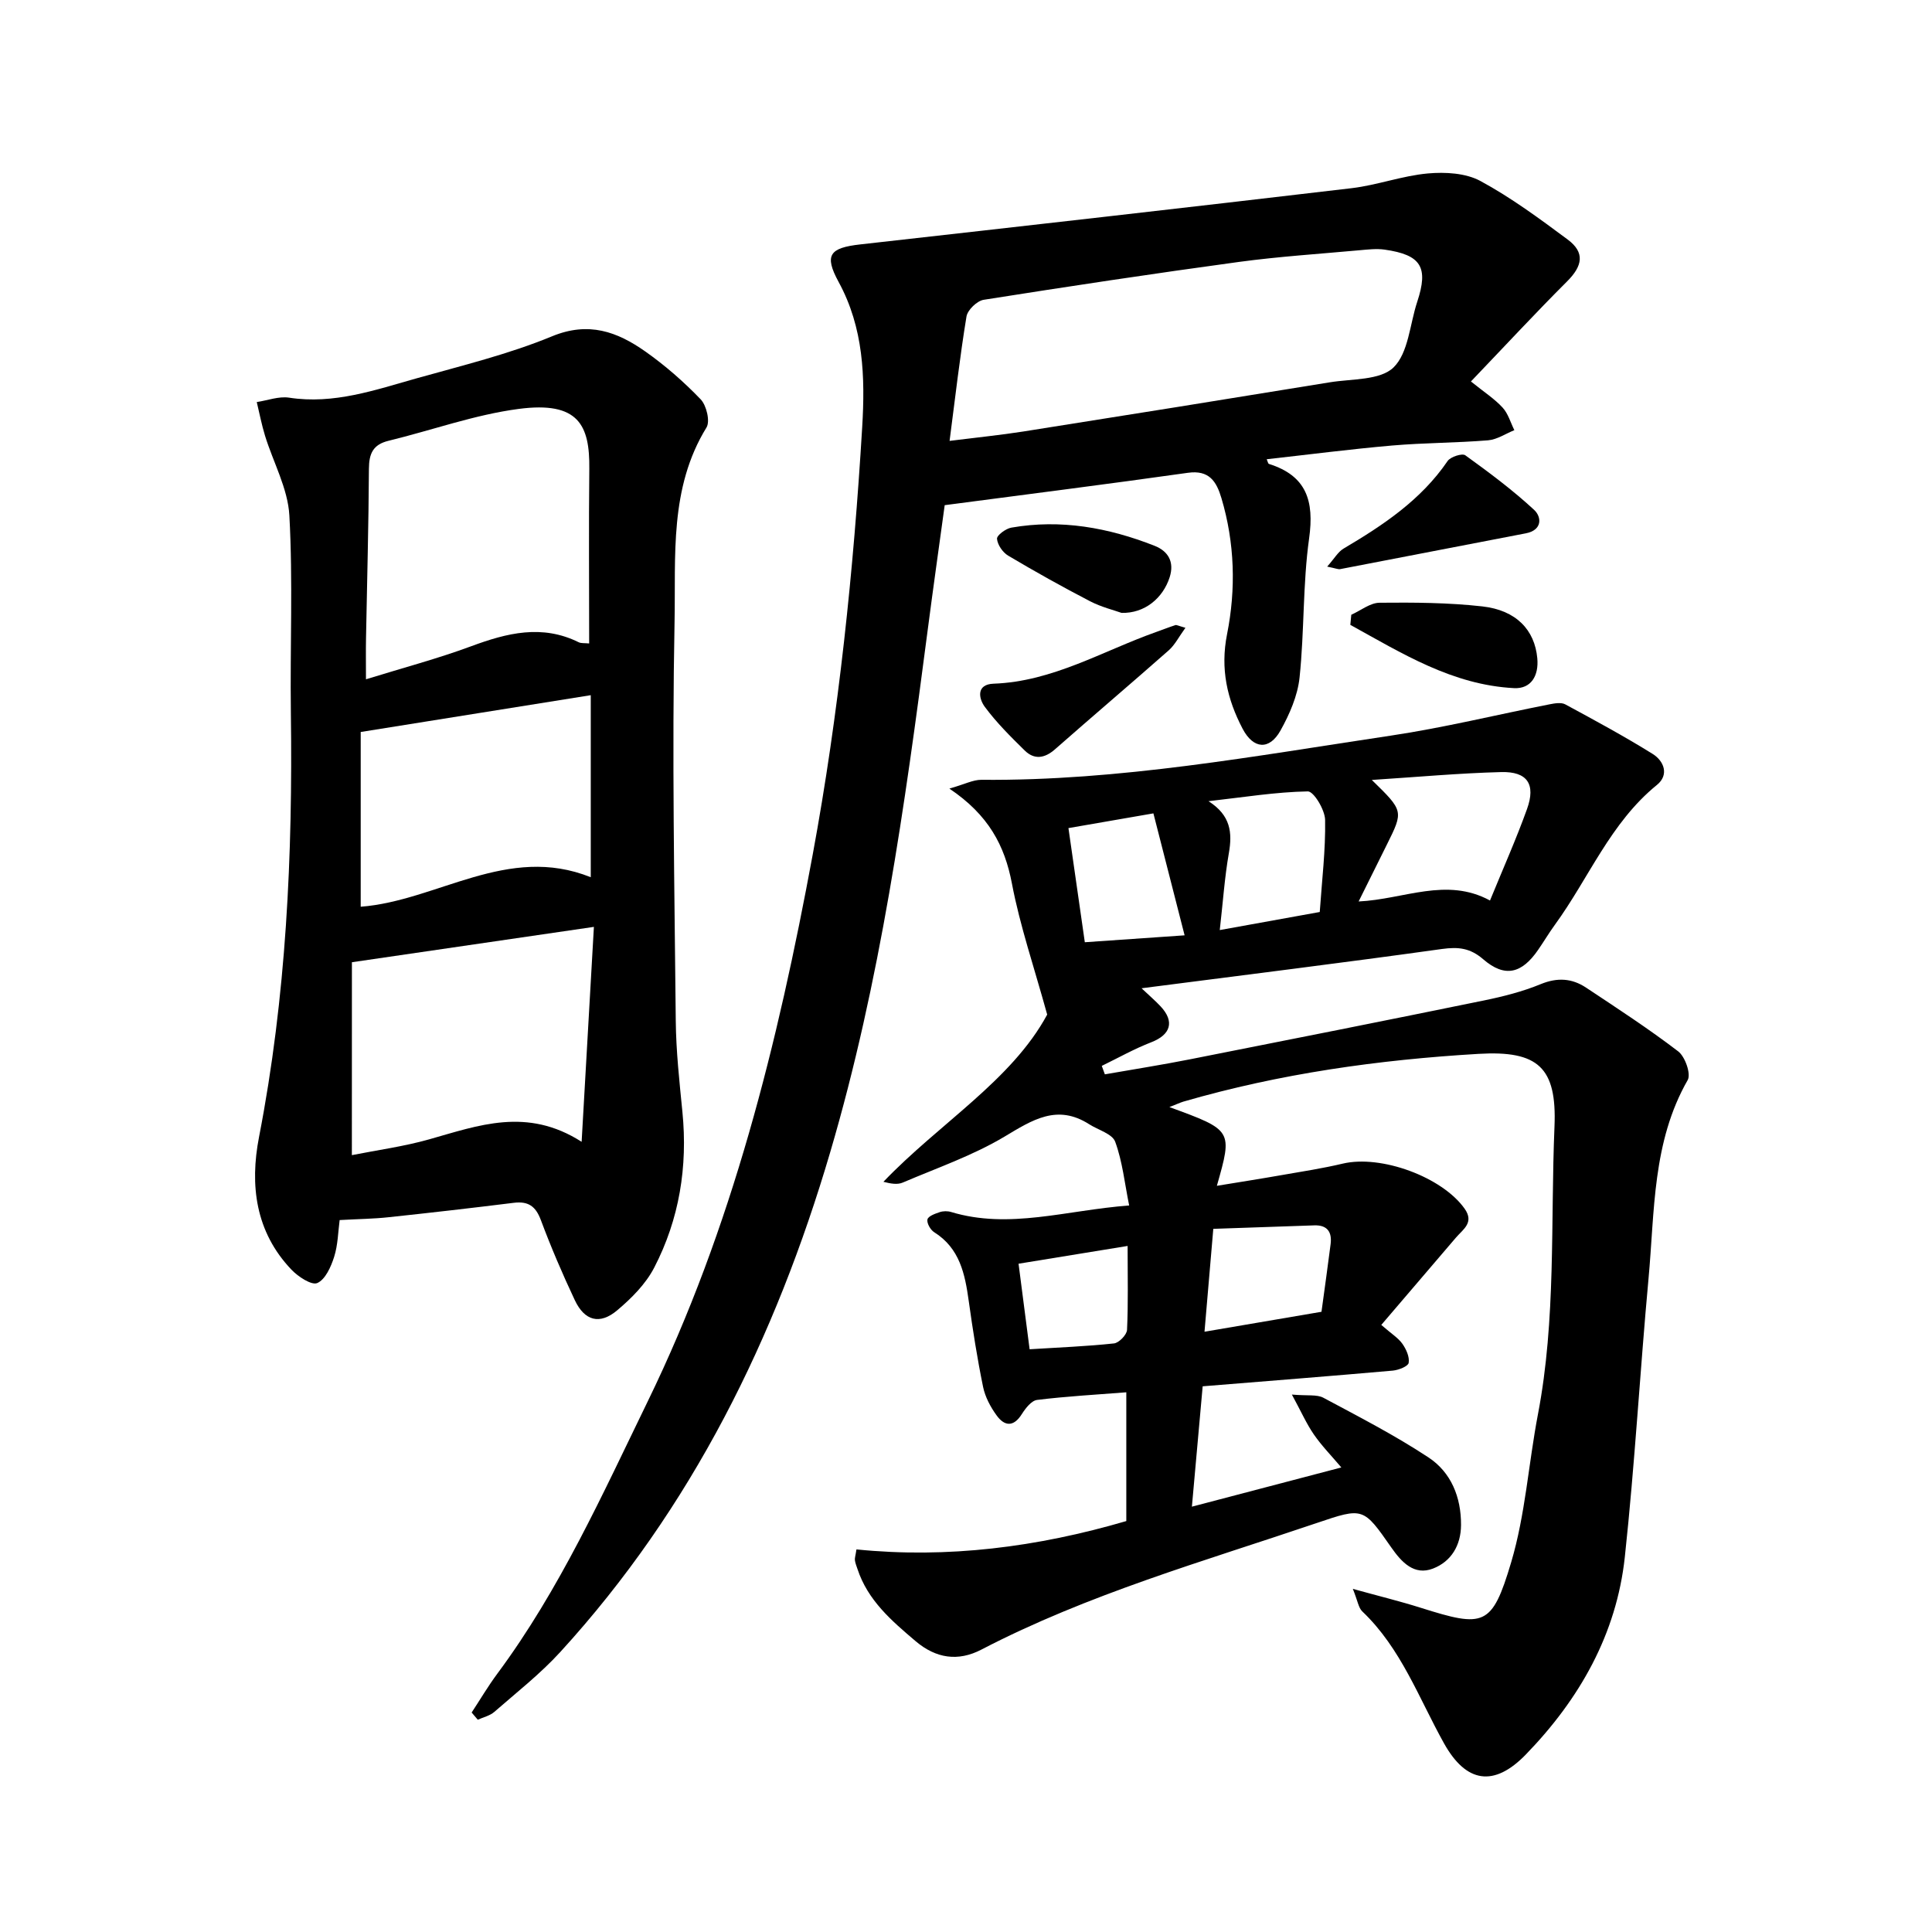
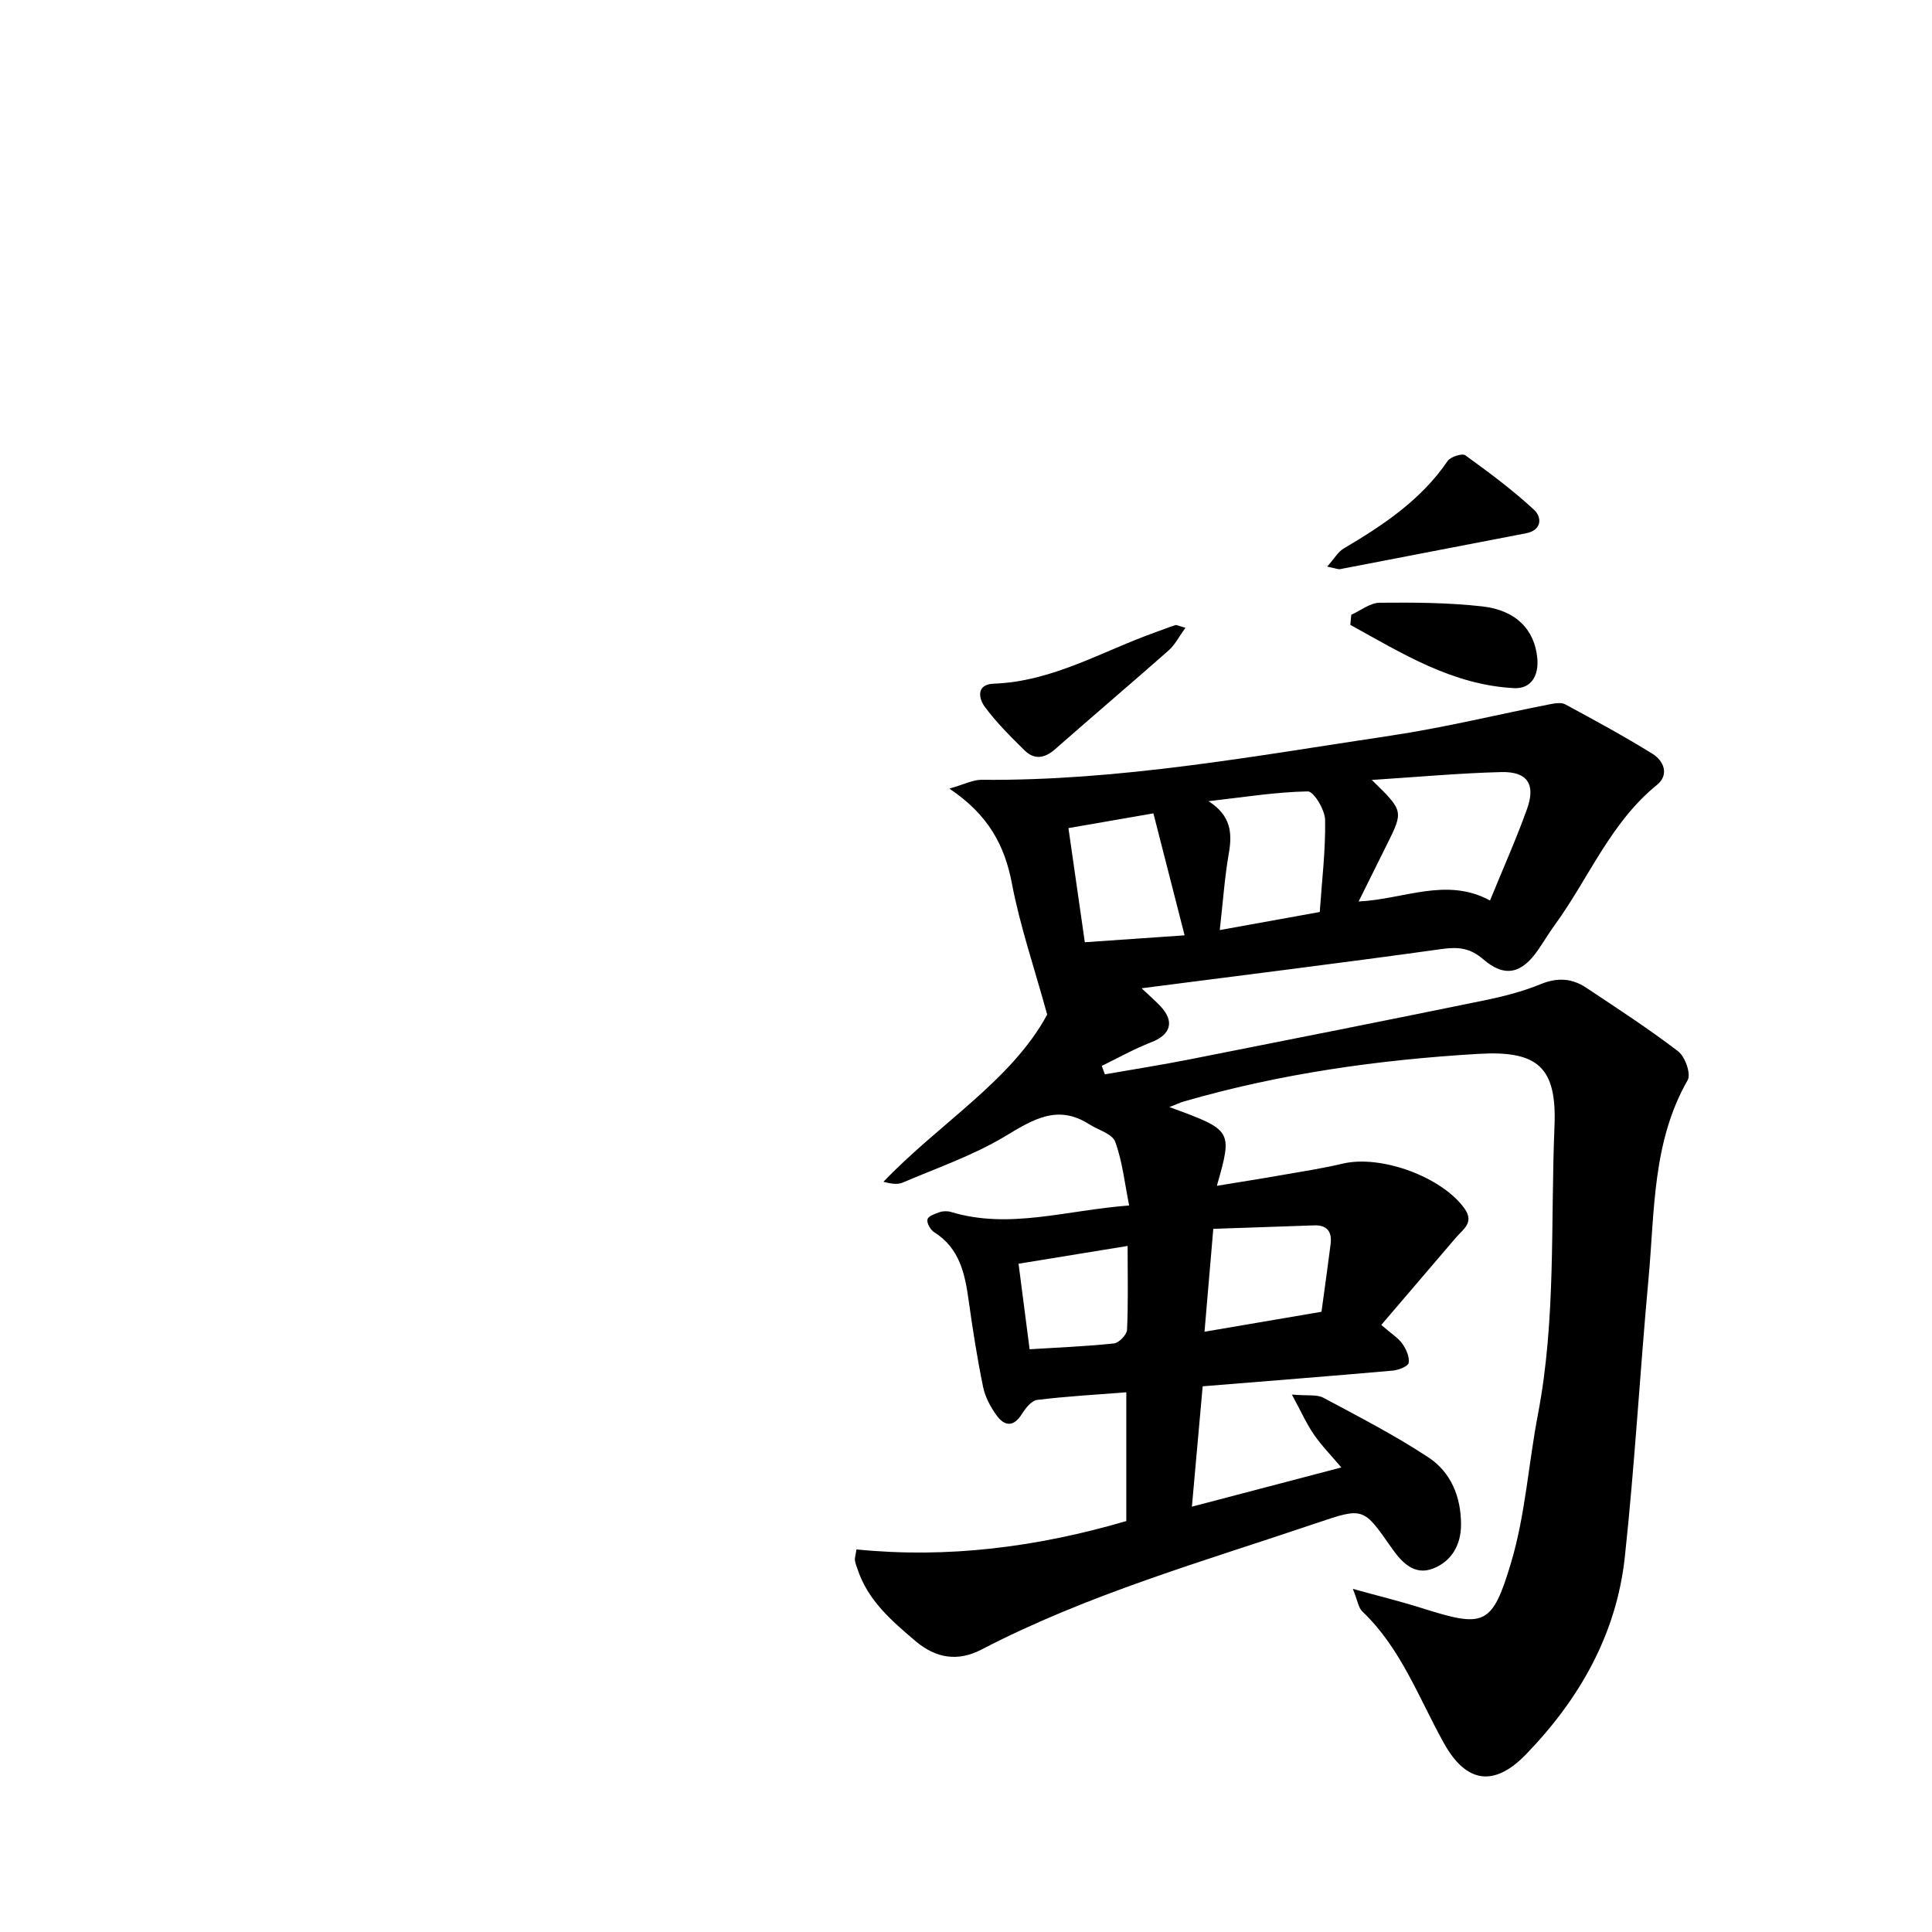
<svg xmlns="http://www.w3.org/2000/svg" enable-background="new 0 0 400 400" viewBox="0 0 400 400">
  <path d="m242.11 229.21c13.1 4.79 13.1 4.79 9.83 16.3 4.74-.78 9.11-1.46 13.48-2.23 4.2-.73 8.42-1.38 12.56-2.36 7.94-1.89 20.59 2.75 25.25 9.32 2.05 2.89-.32 4.27-1.79 5.99-5.07 5.95-10.16 11.89-15.46 18.08 2.12 1.85 3.51 2.69 4.37 3.91.79 1.12 1.51 2.72 1.3 3.95-.12.71-2.09 1.49-3.28 1.6-12.91 1.14-25.84 2.15-39.37 3.25-.74 8.23-1.46 16.29-2.23 24.92 10.66-2.8 20.53-5.39 30.94-8.12-2.11-2.49-4.1-4.52-5.69-6.83-1.52-2.2-2.61-4.69-4.55-8.26 3.28.29 5.18-.06 6.52.66 7.35 3.93 14.79 7.76 21.74 12.34 4.7 3.09 6.79 8.23 6.76 14-.02 4.22-2.03 7.56-5.79 9.02-3.93 1.53-6.54-1.36-8.61-4.31-5.84-8.37-5.81-8.39-15.52-5.1-23.43 7.94-47.3 14.71-69.4 26.2-4.82 2.5-9.38 1.83-13.61-1.76-4.98-4.23-9.9-8.44-12.03-14.94-.2-.6-.45-1.19-.53-1.81-.06-.44.12-.92.32-2.24 18.86 1.9 37.39-.46 55.87-5.87 0-8.57 0-17.36 0-26.66-6.32.5-12.42.83-18.47 1.58-1.17.14-2.4 1.73-3.16 2.93-1.72 2.74-3.59 2.52-5.21.29-1.27-1.74-2.38-3.82-2.81-5.9-1.21-5.88-2.14-11.83-2.97-17.78-.78-5.61-1.85-10.94-7.18-14.28-.76-.48-1.55-1.89-1.37-2.64.17-.68 1.58-1.18 2.54-1.5.71-.24 1.63-.25 2.35-.03 12.05 3.64 23.78-.36 36.87-1.35-.93-4.58-1.38-9.08-2.89-13.19-.6-1.65-3.53-2.44-5.39-3.63-6.63-4.24-11.76-.89-17.55 2.58-6.57 3.92-13.96 6.47-21.05 9.5-1.07.46-2.42.25-4-.16 11.6-12.13 26.53-20.96 33.91-34.62-2.72-9.87-5.64-18.38-7.3-27.12-1.5-7.91-4.86-14.23-12.95-19.67 3.17-.9 4.9-1.83 6.62-1.82 28.6.26 56.63-4.94 84.73-9.14 11.05-1.65 21.94-4.33 32.92-6.49 1.06-.21 2.4-.44 3.24.01 6.1 3.3 12.21 6.6 18.09 10.26 2.35 1.46 3.46 4.33.89 6.42-9.64 7.82-14.11 19.33-21.15 28.99-1.21 1.66-2.26 3.44-3.43 5.13-3.41 4.98-6.93 5.82-11.38 1.98-2.72-2.35-5.16-2.6-8.56-2.13-20.34 2.84-40.73 5.36-62.18 8.13 1.68 1.59 2.89 2.62 3.96 3.77 2.93 3.15 2.05 5.86-1.96 7.41-3.52 1.36-6.84 3.24-10.24 4.89.21.58.42 1.17.64 1.75 5.89-1.03 11.81-1.96 17.67-3.12 20.28-4 40.55-8.03 60.79-12.17 4-.82 8.03-1.84 11.79-3.39 3.44-1.41 6.46-1.21 9.38.73 6.45 4.28 12.95 8.51 19.08 13.2 1.42 1.09 2.68 4.67 1.96 5.93-7.35 12.84-6.82 27.16-8.11 41.1-1.77 19.21-2.84 38.5-4.91 57.67-1.73 15.97-9.37 29.39-20.47 40.85-6.61 6.83-12.38 5.94-16.98-2.32-5.21-9.35-8.88-19.65-16.9-27.28-.8-.76-.95-2.19-1.96-4.67 5.46 1.51 9.81 2.57 14.08 3.92 13.09 4.13 14.73 3.91 18.7-9.42 2.94-9.88 3.59-20.43 5.54-30.62 3.78-19.73 2.6-39.72 3.43-59.61.51-12.25-3.41-15.76-15.7-15.04-20.73 1.22-41.16 4.09-61.14 9.89-.68.21-1.36.53-2.89 1.13zm41.91-67.73c6.58 6.42 6.58 6.42 3.12 13.38-1.88 3.78-3.75 7.56-5.85 11.78 9.43-.45 18.15-5.11 27.2-.2 2.72-6.65 5.42-12.7 7.66-18.93 1.85-5.14.08-7.8-5.34-7.66-8.62.22-17.23 1.01-26.79 1.63zm-10.78 27.34c.45-6.56 1.22-12.82 1.11-19.07-.04-2.09-2.36-5.92-3.58-5.9-6.6.12-13.18 1.19-20.56 2.03 4.61 2.93 4.95 6.53 4.21 10.76-.88 5.03-1.22 10.15-1.88 15.92 7.28-1.32 13.58-2.46 20.7-3.74zm-27.98 4.83c-2.25-8.78-4.33-16.91-6.46-25.25-6.27 1.09-11.64 2.02-17.59 3.05 1.14 7.97 2.25 15.65 3.39 23.63 7.24-.49 13.83-.95 20.66-1.43zm28.34 77.94c.67-4.98 1.32-9.49 1.89-14.02.31-2.49-.68-3.97-3.4-3.87-6.88.24-13.77.48-20.89.72-.63 7.4-1.2 14.08-1.82 21.3 8.31-1.41 16.03-2.73 24.22-4.13zm-40.14-13.63c-7.97 1.3-15.06 2.46-22.58 3.68.79 6.1 1.53 11.8 2.29 17.71 6.18-.39 11.84-.6 17.47-1.21 1.03-.11 2.65-1.79 2.7-2.8.26-5.5.12-11.02.12-17.38z" />
-   <path d="m97.65 354.56c1.77-2.69 3.41-5.48 5.33-8.06 12.91-17.4 21.73-37.06 31.14-56.39 17.47-35.88 26.93-74.18 34.14-113.16 5.41-29.29 8.47-58.84 10.25-88.55.62-10.34.3-20.51-4.88-30.02-3.06-5.61-1.84-7.07 4.5-7.78 33.92-3.81 67.83-7.64 101.72-11.64 5.3-.63 10.46-2.57 15.77-3.05 3.59-.32 7.83-.09 10.88 1.56 6.36 3.44 12.25 7.8 18.08 12.13 3.59 2.67 3.1 5.44-.14 8.67-6.42 6.41-12.59 13.07-19.9 20.71 2.76 2.22 4.9 3.6 6.56 5.41 1.15 1.25 1.64 3.09 2.43 4.67-1.8.73-3.57 1.94-5.42 2.1-6.61.54-13.27.51-19.88 1.08-8.64.75-17.26 1.87-25.97 2.84.21.48.28.92.46.97 7.79 2.45 9.4 7.66 8.32 15.4-1.33 9.51-.97 19.25-1.98 28.83-.4 3.77-2.07 7.6-3.95 10.97-2.31 4.13-5.62 3.85-7.84-.37-3.21-6.13-4.65-12.39-3.22-19.58 1.86-9.35 1.6-18.89-1.17-28.18-1.02-3.43-2.53-5.86-6.95-5.23-16.55 2.34-33.13 4.43-50.34 6.7-1.11 8.12-2.37 17.01-3.53 25.92-4.74 36.39-9.78 72.74-20.18 108.06-11.3 38.4-28.63 73.65-55.87 103.45-4.14 4.53-9.04 8.37-13.68 12.42-.91.79-2.26 1.09-3.41 1.61-.42-.51-.84-1-1.27-1.49zm98.95-263.28c5.64-.71 10.46-1.19 15.25-1.94 21.17-3.34 42.34-6.74 63.49-10.19 4.54-.74 10.4-.38 13.17-3.07 3.1-3.02 3.37-8.94 4.91-13.59 2.37-7.17.83-9.73-6.76-10.81-1.69-.24-3.46-.02-5.18.13-8.33.76-16.7 1.3-24.98 2.42-17.64 2.4-35.25 5.06-52.84 7.84-1.38.22-3.34 2.11-3.56 3.46-1.36 8.26-2.3 16.56-3.5 25.75z" />
-   <path d="m70.32 252.6c-.32 2.39-.35 5.13-1.14 7.62-.65 2.05-1.82 4.69-3.49 5.42-1.18.52-3.97-1.32-5.35-2.77-7.45-7.81-8.65-17.49-6.71-27.47 5.64-29.05 6.99-58.38 6.59-87.87-.18-13.6.44-27.24-.31-40.81-.31-5.58-3.34-10.99-5.04-16.51-.7-2.28-1.15-4.64-1.71-6.97 2.23-.33 4.55-1.23 6.68-.91 9.29 1.44 17.85-1.6 26.48-4.02 9.4-2.64 18.98-4.97 27.97-8.68 7.58-3.13 13.5-.95 19.3 3.13 4.12 2.9 7.98 6.28 11.47 9.91 1.21 1.26 2 4.56 1.21 5.84-7.73 12.55-6.34 26.67-6.61 40.22-.54 27.52-.02 55.06.25 82.59.06 6.31.76 12.63 1.38 18.93 1.11 11.31-.64 22.16-5.85 32.21-1.75 3.38-4.7 6.34-7.66 8.83-3.62 3.05-6.76 2.18-8.78-2.12-2.56-5.43-4.93-10.97-7.03-16.59-1.08-2.88-2.63-3.92-5.61-3.55-8.61 1.07-17.24 2.06-25.87 2.98-3.1.34-6.22.37-10.17.59zm51.66-119.38c0-12.28-.1-24.23.03-36.17.1-9-2.2-14.02-14.61-12.39-9.12 1.2-17.96 4.41-26.96 6.6-3.22.78-4.04 2.66-4.06 5.79-.06 11.69-.39 23.38-.6 35.07-.05 2.58-.01 5.16-.01 8.52 7.73-2.39 14.86-4.28 21.75-6.83 7.44-2.76 14.7-4.6 22.31-.83.5.24 1.18.14 2.15.24zm-49.13 105.94c5.33-1.06 10.77-1.79 16-3.27 10.19-2.87 20.25-6.74 31.57.51.89-15.54 1.71-29.91 2.54-44.5-17.12 2.5-33.12 4.84-50.1 7.32-.01 12.23-.01 25.44-.01 39.94zm49.46-95.23c-15.75 2.52-31.24 5-47.63 7.62v36.18c15.87-1.22 30.4-13.03 47.63-6.11 0-12.96 0-25.39 0-37.69z" />
  <path d="m274.78 117.31c1.49-1.68 2.24-3.05 3.39-3.73 8.2-4.85 16.03-10.05 21.54-18.13.6-.88 3.02-1.65 3.66-1.19 4.92 3.55 9.81 7.19 14.25 11.3 1.57 1.45 1.76 4.19-1.72 4.86-12.81 2.45-25.62 4.96-38.43 7.41-.42.08-.9-.16-2.69-.52z" />
  <path d="m279.77 127.28c1.95-.87 3.89-2.47 5.85-2.49 7.09-.07 14.24-.03 21.28.76 7.05.79 10.84 4.9 11.38 10.72.34 3.64-1.29 6.38-4.81 6.2-12.79-.66-23.23-7.22-33.9-13.1.07-.7.13-1.39.2-2.09z" />
  <path d="m245.43 129.98c-1.36 1.87-2.17 3.52-3.44 4.65-7.81 6.89-15.75 13.63-23.57 20.51-2.14 1.88-4.28 2.2-6.28.23-2.91-2.86-5.84-5.77-8.25-9.03-1.27-1.72-1.82-4.66 1.83-4.79 12.23-.44 22.54-6.76 33.62-10.69 1.33-.47 2.65-1 3.99-1.43.24-.1.58.12 2.1.55z" />
-   <path d="m232.2 126.89c-1.52-.55-4.16-1.19-6.5-2.4-5.74-2.98-11.4-6.14-16.97-9.45-1.13-.67-2.21-2.25-2.31-3.49-.06-.72 1.82-2.11 2.97-2.31 10.24-1.79 20.1 0 29.65 3.76 2.81 1.11 4.14 3.32 3.13 6.5-1.38 4.32-5.16 7.52-9.97 7.39z" />
</svg>